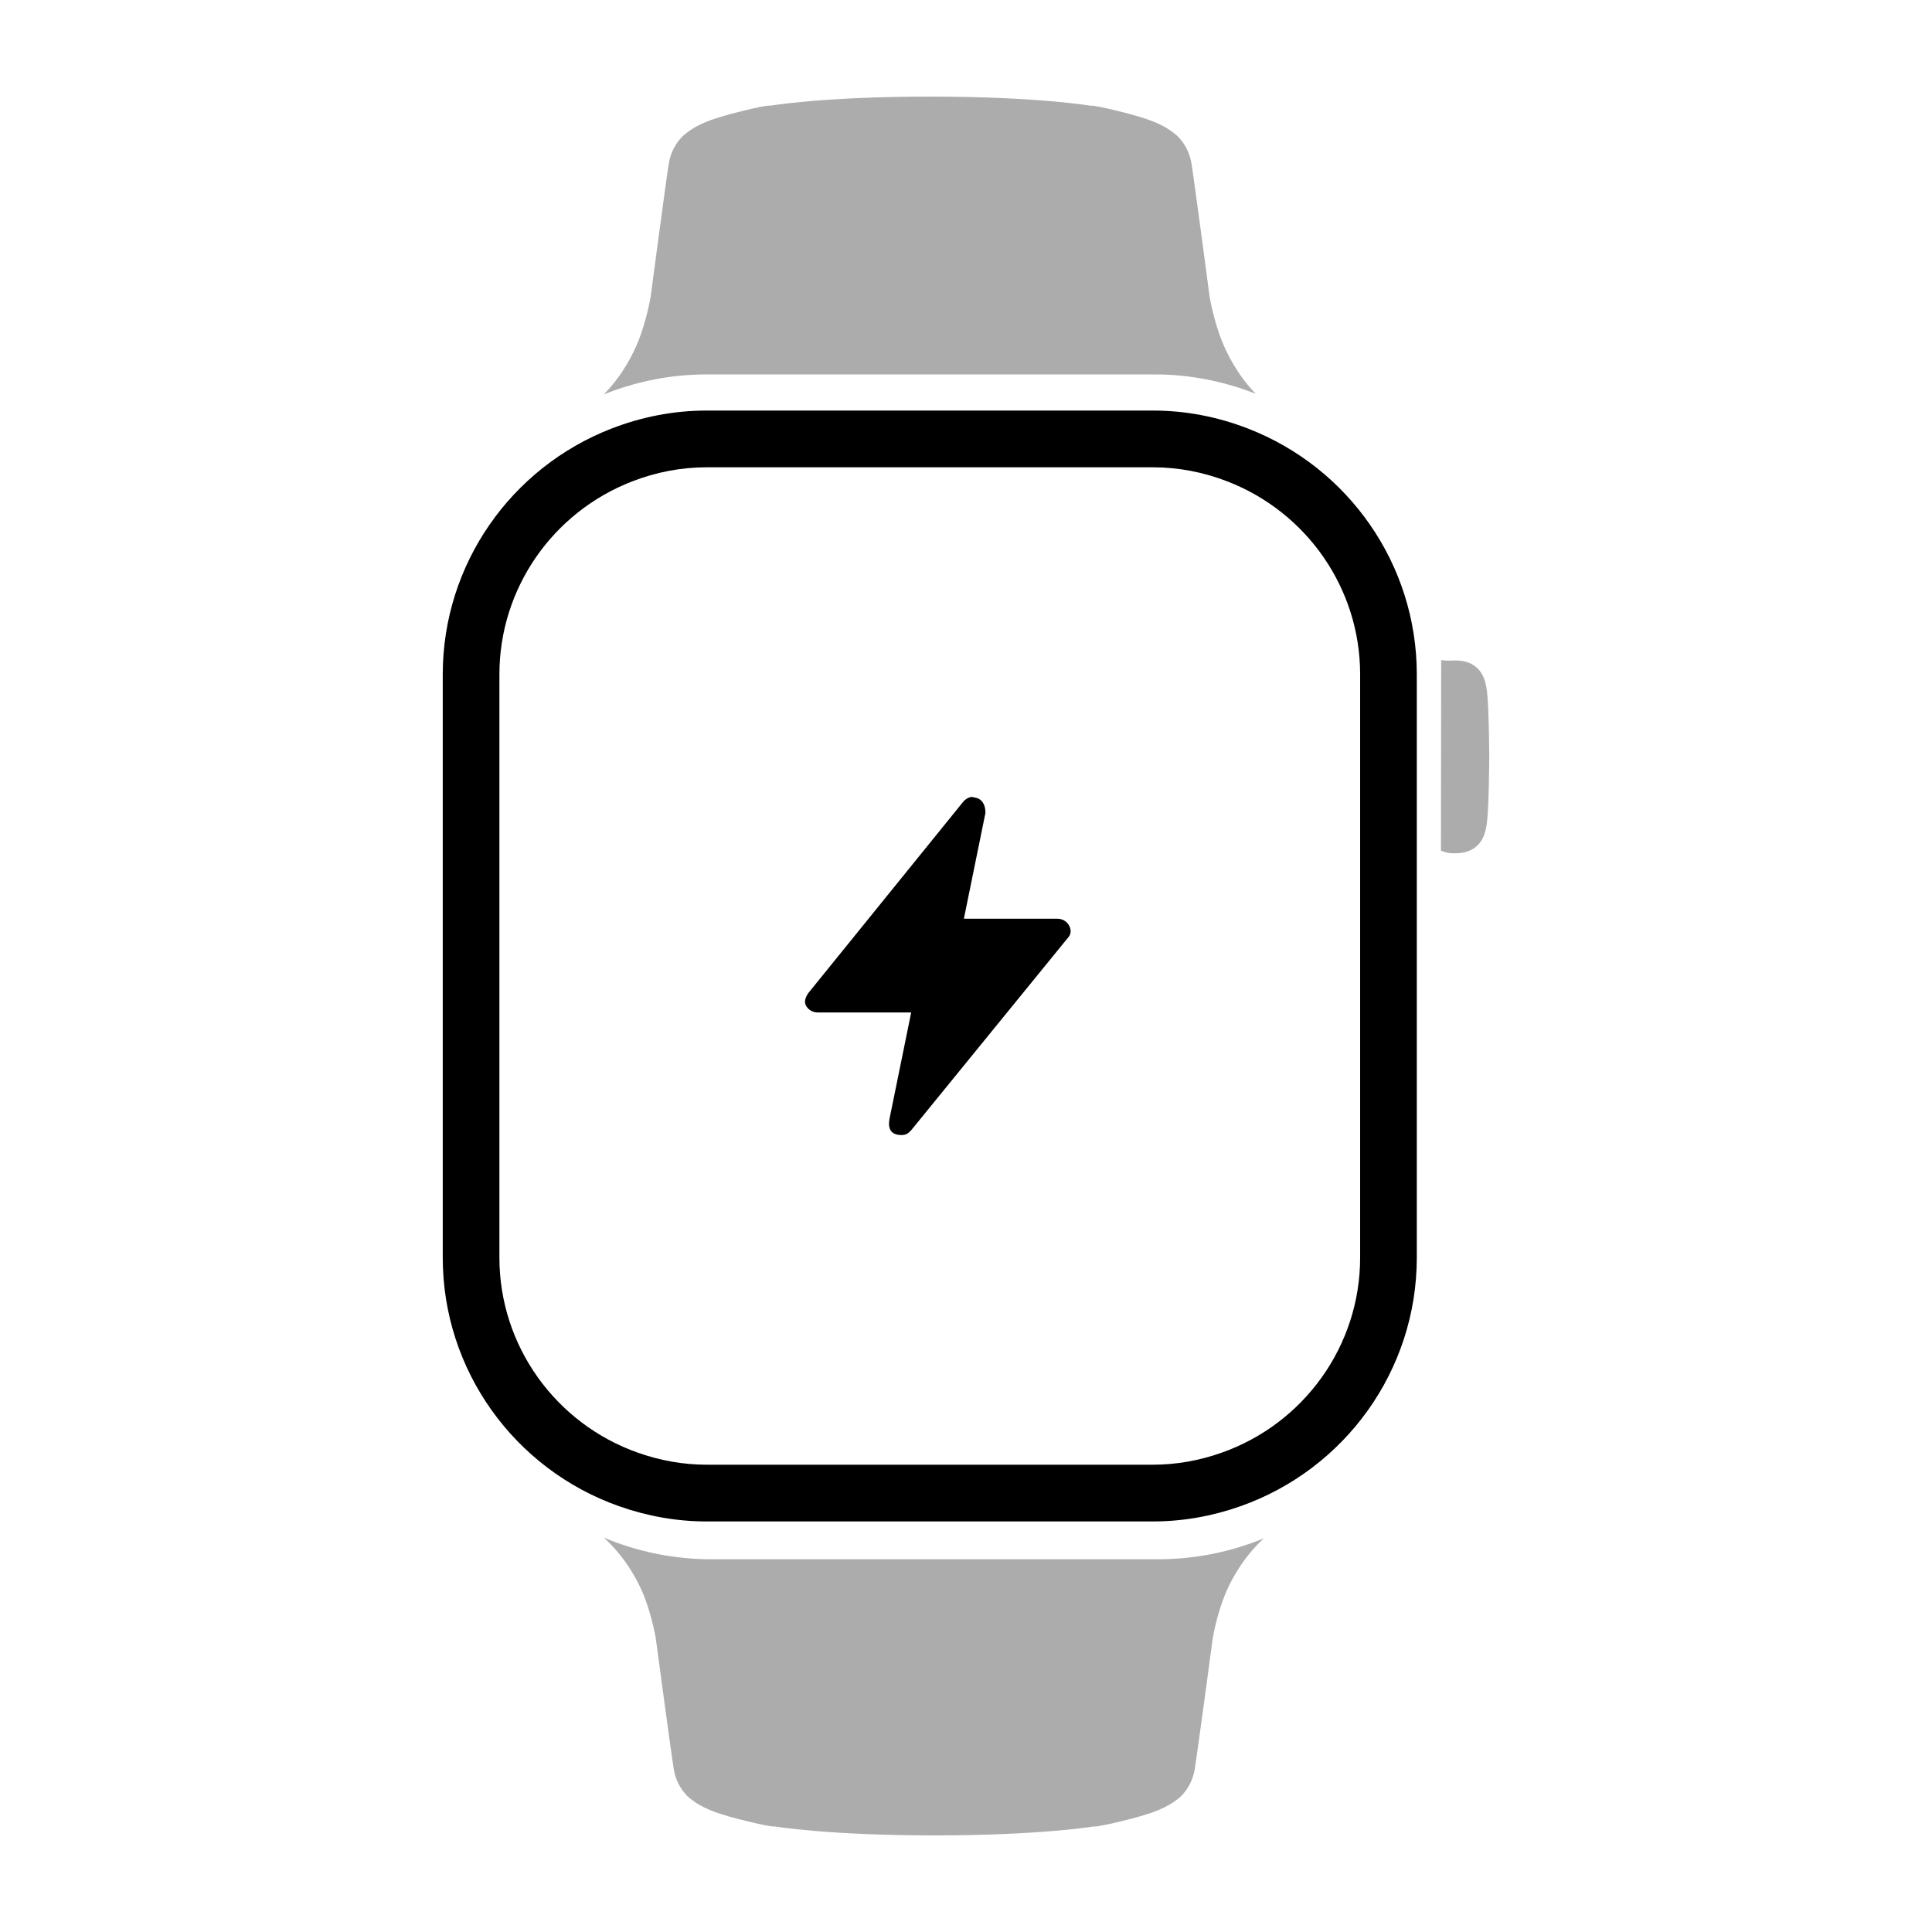
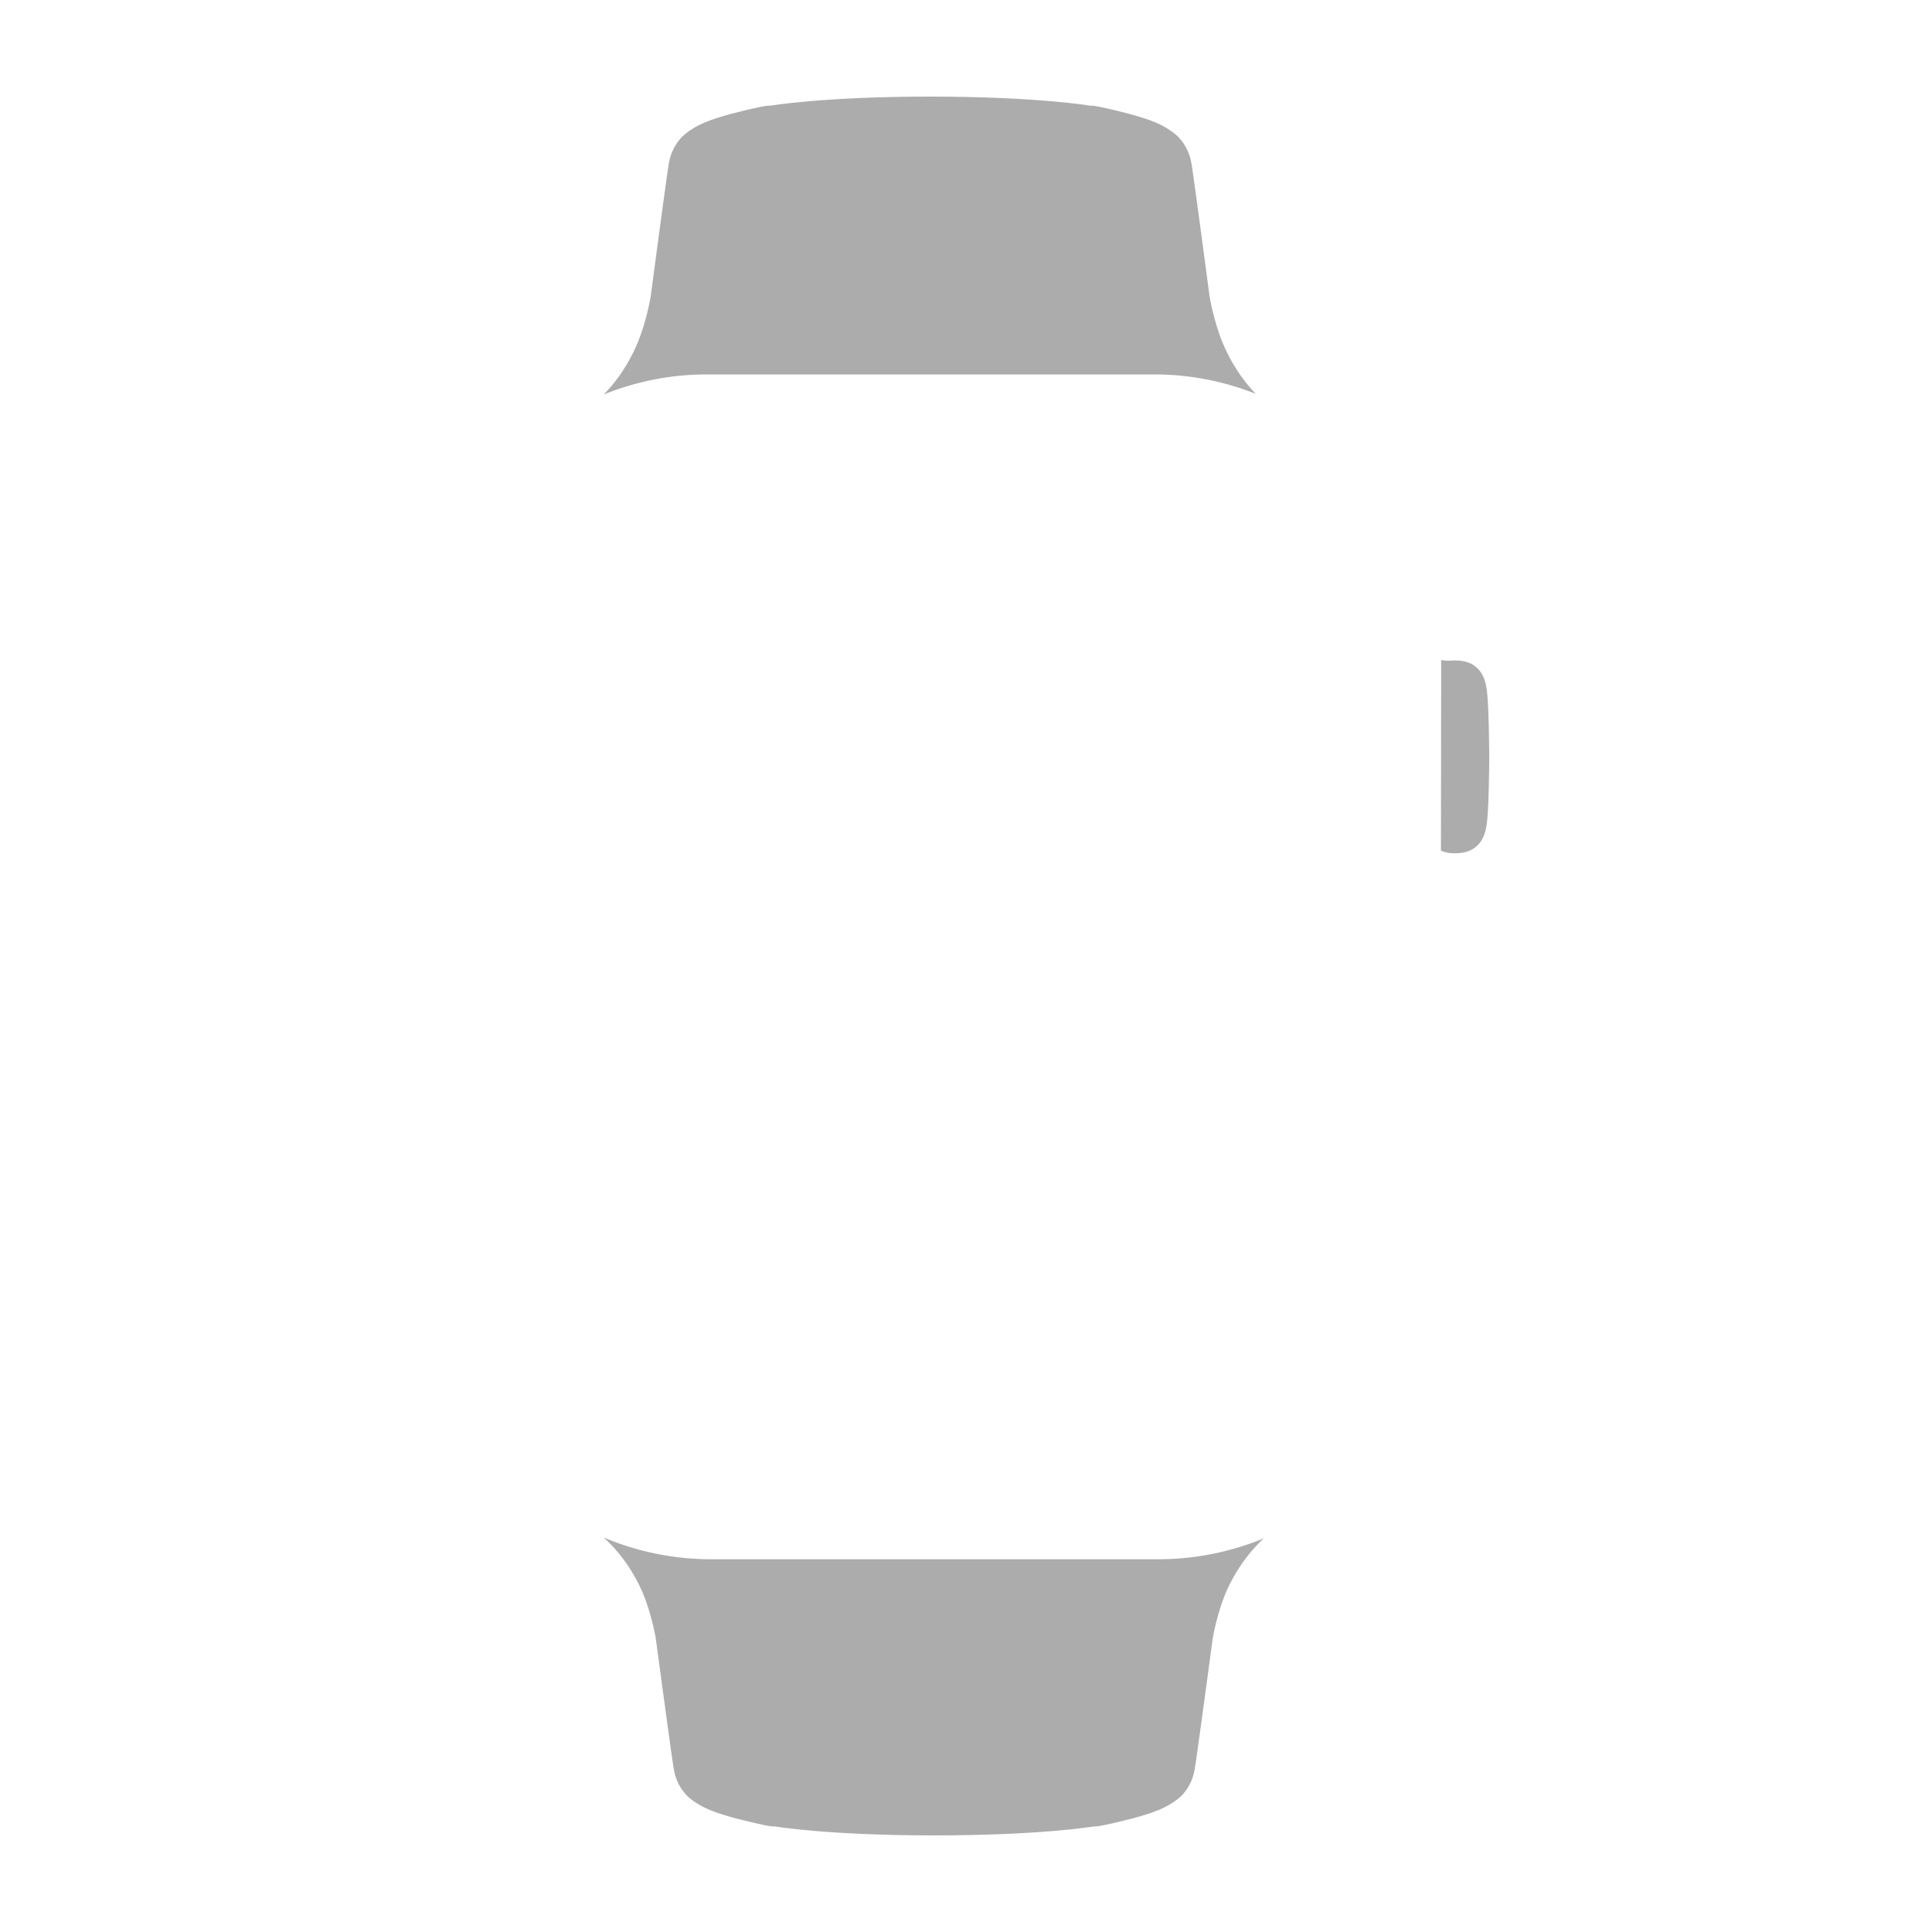
<svg xmlns="http://www.w3.org/2000/svg" version="1.1" viewBox="0 0 240 240" height="240px" width="240px">
  <title>For Apple Watch</title>
  <g fill-rule="evenodd" fill="none" stroke-width="1" stroke="none" id="For-Apple-Watch">
    <g fill-rule="nonzero" transform="translate(55, 12)" id="Apple-Watch---Apple">
-       <path fill="#000000" id="Path" d="M88.206,39 C92.269,39 96.25,39.769 100.031,41.236 C112.555,46.095 121,58.151 121,71.768 L121,144.233 C121,158.214 112.1,170.521 99.085,175.112 C95.57,176.352 91.918,177 88.207,177 L32.794,177 C29.082,177 25.431,176.352 21.916,175.112 C8.901,170.521 0,158.214 0,144.233 L0,71.768 C0,58.151 8.444,46.095 20.968,41.236 C24.75,39.769 28.731,39 32.793,39 L88.206,39 Z M88.206,46.048 L32.793,46.048 C29.615,46.048 26.494,46.651 23.512,47.808 C13.669,51.627 7.039,61.092 7.039,71.768 L7.039,144.233 C7.039,155.193 14.028,164.857 24.255,168.464 C27.031,169.444 29.894,169.952 32.794,169.952 L88.207,169.952 C91.107,169.952 93.969,169.444 96.746,168.464 C106.972,164.857 113.961,155.193 113.961,144.233 L113.961,71.768 C113.961,61.092 107.331,51.627 97.487,47.808 C94.506,46.651 91.385,46.048 88.206,46.048 Z" />
      <path opacity="0.366" fill="#1D1D1F" id="Path" d="M129.183,71.899 C128.679,70.912 127.81,70.313 126.732,70.123 C126.412,70.066 126.051,70.041 125.702,70.041 C125.517,70.041 125.335,70.048 125.165,70.062 C124.862,70.085 124.483,70.065 124.028,70 L124,93.676 C124.378,93.819 124.752,93.947 125.164,93.979 C125.335,93.993 125.516,94 125.701,94 C126.051,94 126.412,93.975 126.732,93.918 C127.81,93.728 128.679,93.129 129.182,92.142 C129.476,91.566 129.616,90.909 129.704,90.263 C129.969,88.306 130,82.021 130,82.021 C130,82.021 129.969,75.736 129.704,73.778 C129.617,73.132 129.476,72.475 129.183,71.899 Z" />
      <path opacity="0.366" fill="#1D1D1F" id="Path" d="M88.846,181.699 L33.388,181.699 C28.636,181.699 24.112,180.735 20,179 C22.899,181.621 24.377,184.744 24.873,185.934 C25.962,188.549 26.46,191.502 26.46,191.502 C26.46,191.502 28.326,205.467 28.7,207.774 C29.073,210.081 30.574,211.288 30.574,211.288 C32.184,212.634 33.864,213.188 36.469,213.903 C41.144,215.095 41.206,214.88 41.206,214.88 C41.206,214.88 47.739,216 61.057,216 C74.374,216 80.906,214.88 80.906,214.88 C80.906,214.88 80.968,215.095 85.644,213.903 C88.248,213.188 89.929,212.634 91.539,211.288 C91.539,211.288 93.04,210.081 93.413,207.774 C93.786,205.467 95.653,191.502 95.653,191.502 C95.653,191.502 96.15,188.549 97.239,185.934 C97.729,184.759 99.174,181.697 102,179.095 C97.95,180.768 93.509,181.698 88.845,181.698 L88.846,181.699 Z" />
      <path opacity="0.366" fill="#1D1D1F" id="Path" d="M88.434,34.512 C92.875,34.512 97.105,35.385 101,36.923 C98.555,34.413 97.314,31.632 96.857,30.523 C95.764,27.869 95.265,24.871 95.265,24.871 C95.265,24.871 93.392,10.693 93.017,8.351 C92.642,6.009 91.136,4.784 91.136,4.784 C89.521,3.417 87.834,2.855 85.22,2.129 C80.528,0.919 80.466,1.137 80.466,1.137 C80.466,1.137 73.91,0 60.545,0 C47.181,0 40.624,1.137 40.624,1.137 C40.624,1.137 40.562,0.918 35.87,2.129 C33.256,2.855 31.569,3.417 29.954,4.784 C29.954,4.784 28.447,6.009 28.073,8.351 C27.698,10.693 25.825,24.871 25.825,24.871 C25.825,24.871 25.326,27.869 24.233,30.523 C23.771,31.644 22.498,34.47 20,37 C23.952,35.409 28.257,34.512 32.778,34.512 L88.435,34.512 L88.434,34.512 Z" />
-       <path fill="#000000" id="Shape" d="M64.737,87.494 C65.103,87.164 65.436,87 65.737,87 L65.785,87.007 C66.177,87.083 66.423,87.146 66.523,87.196 C67.118,87.494 67.415,88.091 67.415,88.987 L64.737,102.126 L76.342,102.126 C76.937,102.126 77.532,102.424 77.83,103.022 C78.127,103.619 78.025,104.143 77.6,104.571 L58.191,128.403 C57.894,128.701 57.634,129 57.001,129 C55.73,129 55.234,128.303 55.513,126.91 L58.191,113.771 L46.587,113.771 C45.992,113.771 45.397,113.473 45.099,112.875 C44.901,112.477 45,111.98 45.397,111.382 L64.737,87.494 Z" />
    </g>
  </g>
</svg>